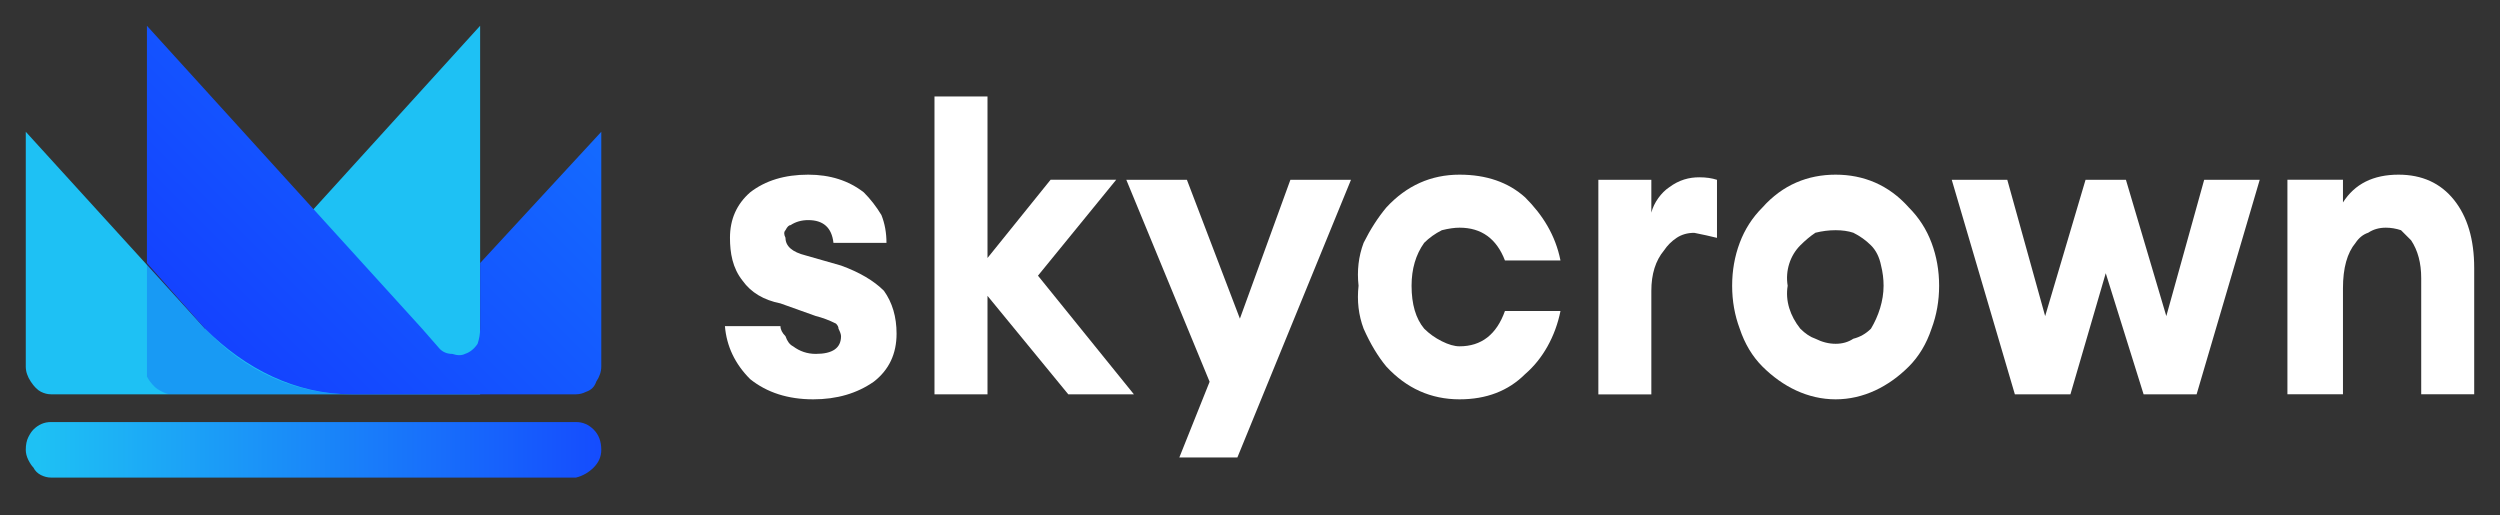
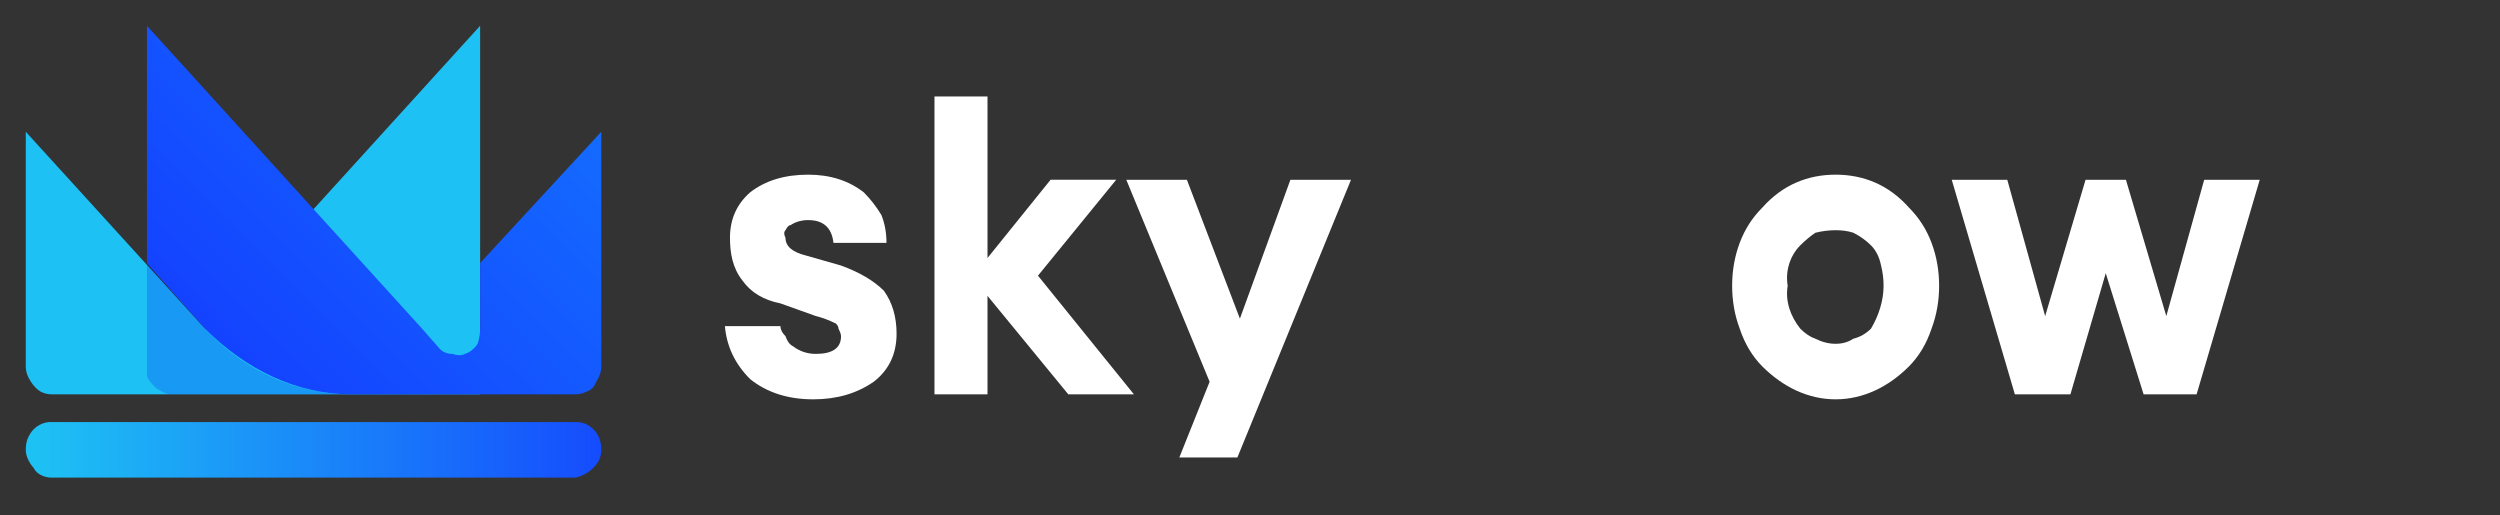
<svg xmlns="http://www.w3.org/2000/svg" width="97" height="20" viewBox="0 0 97 20" fill="none">
  <rect x="0" y="0" width="97" height="20" fill="#333333" stroke="none" />
  <path d="M22.35 16.375C22.612 16.375 22.84 16.473 23.036 16.669C23.232 16.865 23.33 17.126 23.33 17.452C23.33 17.713 23.232 17.942 23.036 18.138C22.84 18.334 22.612 18.464 22.35 18.53H1.979C1.849 18.53 1.718 18.497 1.588 18.432C1.457 18.366 1.359 18.268 1.294 18.138C1.229 18.073 1.163 17.975 1.098 17.844C1.033 17.713 1 17.583 1 17.452C1 17.256 1.033 17.093 1.098 16.963C1.163 16.832 1.229 16.734 1.294 16.669C1.49 16.473 1.718 16.375 1.979 16.375H22.35V16.375Z" fill="url(#paint0_linear_785_320)" />
  <path d="M1.588 15.201C1.457 15.136 1.326 15.005 1.196 14.809C1.065 14.613 1 14.417 1 14.222V5.113L7.954 12.752L18.629 1V15.299H1.979C1.849 15.299 1.718 15.266 1.588 15.201Z" fill="#1EC1F4" />
  <path opacity="0.2" d="M13.634 15.296H6.583C6.517 15.296 6.419 15.263 6.289 15.198C6.158 15.133 6.06 15.067 5.995 15.002C5.864 14.871 5.766 14.741 5.701 14.61C5.701 14.48 5.701 14.349 5.701 14.219V10.203L6.289 10.889L7.954 12.749C9.521 14.414 11.479 15.296 13.634 15.296Z" fill="#0000F7" />
  <path d="M23.33 5.113V14.222C23.33 14.417 23.265 14.613 23.134 14.809C23.069 15.005 22.938 15.136 22.742 15.201C22.612 15.266 22.481 15.299 22.351 15.299H13.634C11.479 15.299 9.521 14.319 7.954 12.752L5.701 10.206V1L16.376 12.752L17.062 13.536C17.192 13.667 17.356 13.732 17.552 13.732C17.747 13.797 17.911 13.797 18.041 13.732C18.237 13.667 18.4 13.536 18.531 13.34C18.596 13.144 18.629 12.948 18.629 12.752V10.206L23.33 5.113Z" fill="url(#paint1_linear_785_320)" />
  <path d="M31.555 15.494C30.575 15.494 29.759 15.233 29.106 14.71C28.519 14.123 28.192 13.437 28.127 12.654H30.282C30.282 12.784 30.347 12.915 30.477 13.045C30.543 13.241 30.641 13.372 30.771 13.437C31.032 13.633 31.326 13.731 31.653 13.731C32.306 13.731 32.632 13.502 32.632 13.045C32.632 12.98 32.599 12.882 32.534 12.752C32.534 12.686 32.502 12.621 32.436 12.556C32.175 12.425 31.914 12.327 31.653 12.262L30.282 11.772C29.629 11.642 29.139 11.348 28.812 10.891C28.421 10.401 28.323 9.813 28.323 9.226C28.323 8.508 28.584 7.92 29.106 7.463C29.694 7.006 30.445 6.777 31.359 6.777C32.208 6.777 32.926 7.006 33.514 7.463C33.775 7.724 34.003 8.018 34.199 8.344C34.33 8.671 34.395 9.03 34.395 9.422H32.338C32.273 8.834 31.947 8.54 31.359 8.54C31.098 8.54 30.869 8.606 30.673 8.736C30.608 8.736 30.543 8.801 30.477 8.932C30.412 8.997 30.412 9.095 30.477 9.226C30.477 9.552 30.739 9.781 31.261 9.911L32.632 10.303C33.35 10.564 33.905 10.891 34.297 11.283C34.623 11.739 34.787 12.294 34.787 12.947C34.787 13.731 34.493 14.351 33.905 14.808C33.252 15.265 32.469 15.494 31.555 15.494V15.494Z" fill="white" />
-   <path d="M56.63 15.494C55.52 15.494 54.573 15.069 53.789 14.221C53.463 13.829 53.169 13.339 52.908 12.752C52.712 12.229 52.647 11.674 52.712 11.087C52.647 10.499 52.712 9.944 52.908 9.422C53.169 8.899 53.463 8.442 53.789 8.051C54.573 7.202 55.52 6.777 56.63 6.777C57.674 6.777 58.523 7.071 59.176 7.659C59.861 8.344 60.351 9.128 60.547 10.107H58.392C58.066 9.258 57.478 8.834 56.63 8.834C56.434 8.834 56.205 8.867 55.944 8.932C55.683 9.063 55.454 9.226 55.258 9.422C54.932 9.879 54.769 10.434 54.769 11.087C54.769 11.805 54.932 12.36 55.258 12.752C55.454 12.947 55.683 13.111 55.944 13.241C56.205 13.372 56.434 13.437 56.63 13.437C57.478 13.437 58.066 12.98 58.392 12.066H60.547C60.351 13.045 59.861 13.927 59.176 14.514C58.523 15.167 57.674 15.494 56.63 15.494V15.494Z" fill="white" />
-   <path d="M62.016 15.302V6.977H64.072V8.25C64.17 7.858 64.464 7.467 64.758 7.271C65.15 6.977 65.541 6.879 65.933 6.879C66.194 6.879 66.423 6.912 66.619 6.977V9.229C66.358 9.164 66.064 9.099 65.737 9.034C65.476 9.034 65.248 9.099 65.052 9.229C64.856 9.36 64.693 9.523 64.562 9.719C64.236 10.111 64.072 10.633 64.072 11.286V15.302H62.016Z" fill="white" />
  <path fill-rule="evenodd" clip-rule="evenodd" d="M74.063 14.221C73.279 15.004 72.3 15.494 71.222 15.494C70.145 15.494 69.166 15.004 68.382 14.221C67.99 13.829 67.697 13.339 67.501 12.752C67.305 12.229 67.207 11.674 67.207 11.087C67.207 10.499 67.305 9.944 67.501 9.422C67.697 8.899 67.99 8.442 68.382 8.051C69.166 7.169 70.145 6.777 71.222 6.777C72.3 6.777 73.279 7.169 74.063 8.051C74.454 8.442 74.748 8.899 74.944 9.422C75.14 9.944 75.238 10.499 75.238 11.087C75.238 11.674 75.14 12.229 74.944 12.752C74.748 13.339 74.454 13.829 74.063 14.221ZM71.908 13.143C72.169 13.078 72.398 12.947 72.594 12.752C72.887 12.262 73.083 11.674 73.083 11.087C73.083 10.825 73.051 10.564 72.985 10.303C72.92 9.977 72.79 9.715 72.594 9.52C72.398 9.324 72.169 9.16 71.908 9.03C71.712 8.965 71.484 8.932 71.222 8.932C70.961 8.932 70.7 8.965 70.439 9.03C70.243 9.16 70.047 9.324 69.851 9.52C69.46 9.911 69.264 10.499 69.362 11.087C69.264 11.674 69.46 12.262 69.851 12.752C70.047 12.947 70.243 13.078 70.439 13.143C70.7 13.274 70.961 13.339 71.222 13.339C71.484 13.339 71.712 13.274 71.908 13.143V13.143Z" fill="white" />
  <path d="M83.172 15.301L81.703 10.6L80.332 15.301H78.177L75.728 6.977H77.883L79.352 12.265L80.919 6.977H82.486L84.053 12.265L85.522 6.977H87.677L85.228 15.301H83.172Z" fill="white" />
-   <path d="M88.752 15.298V6.973H90.907V7.855C91.364 7.136 92.082 6.777 93.061 6.777C93.975 6.777 94.694 7.104 95.216 7.757C95.738 8.41 95.999 9.291 95.999 10.401V15.298H93.943V10.793C93.943 10.205 93.812 9.715 93.551 9.324C93.42 9.193 93.29 9.063 93.159 8.932C92.963 8.867 92.767 8.834 92.572 8.834C92.31 8.834 92.082 8.899 91.886 9.03C91.69 9.095 91.527 9.226 91.396 9.422C91.07 9.813 90.907 10.401 90.907 11.184V15.298H88.752Z" fill="white" />
  <path d="M46.933 14.812L43.701 6.977H46.052L48.108 12.363L50.067 6.977H52.418L48.01 17.75H45.758L46.933 14.812Z" fill="white" />
  <path d="M40.273 10.696L43.995 15.299H41.449L38.315 11.479V15.299H36.258V3.742H38.315V10.01L40.763 6.974H43.309L40.273 10.696Z" fill="white" />
  <defs>
    <linearGradient id="paint0_linear_785_320" x1="1.49" y1="17.452" x2="26.17" y2="17.452" gradientUnits="userSpaceOnUse">
      <stop stop-color="#1EC1F4" />
      <stop offset="1" stop-color="#143DFF" />
    </linearGradient>
    <linearGradient id="paint1_linear_785_320" x1="23.428" y1="-1.253" x2="7.17" y2="15.103" gradientUnits="userSpaceOnUse">
      <stop stop-color="#1476FF" />
      <stop offset="1" stop-color="#143DFF" />
    </linearGradient>
  </defs>
</svg>